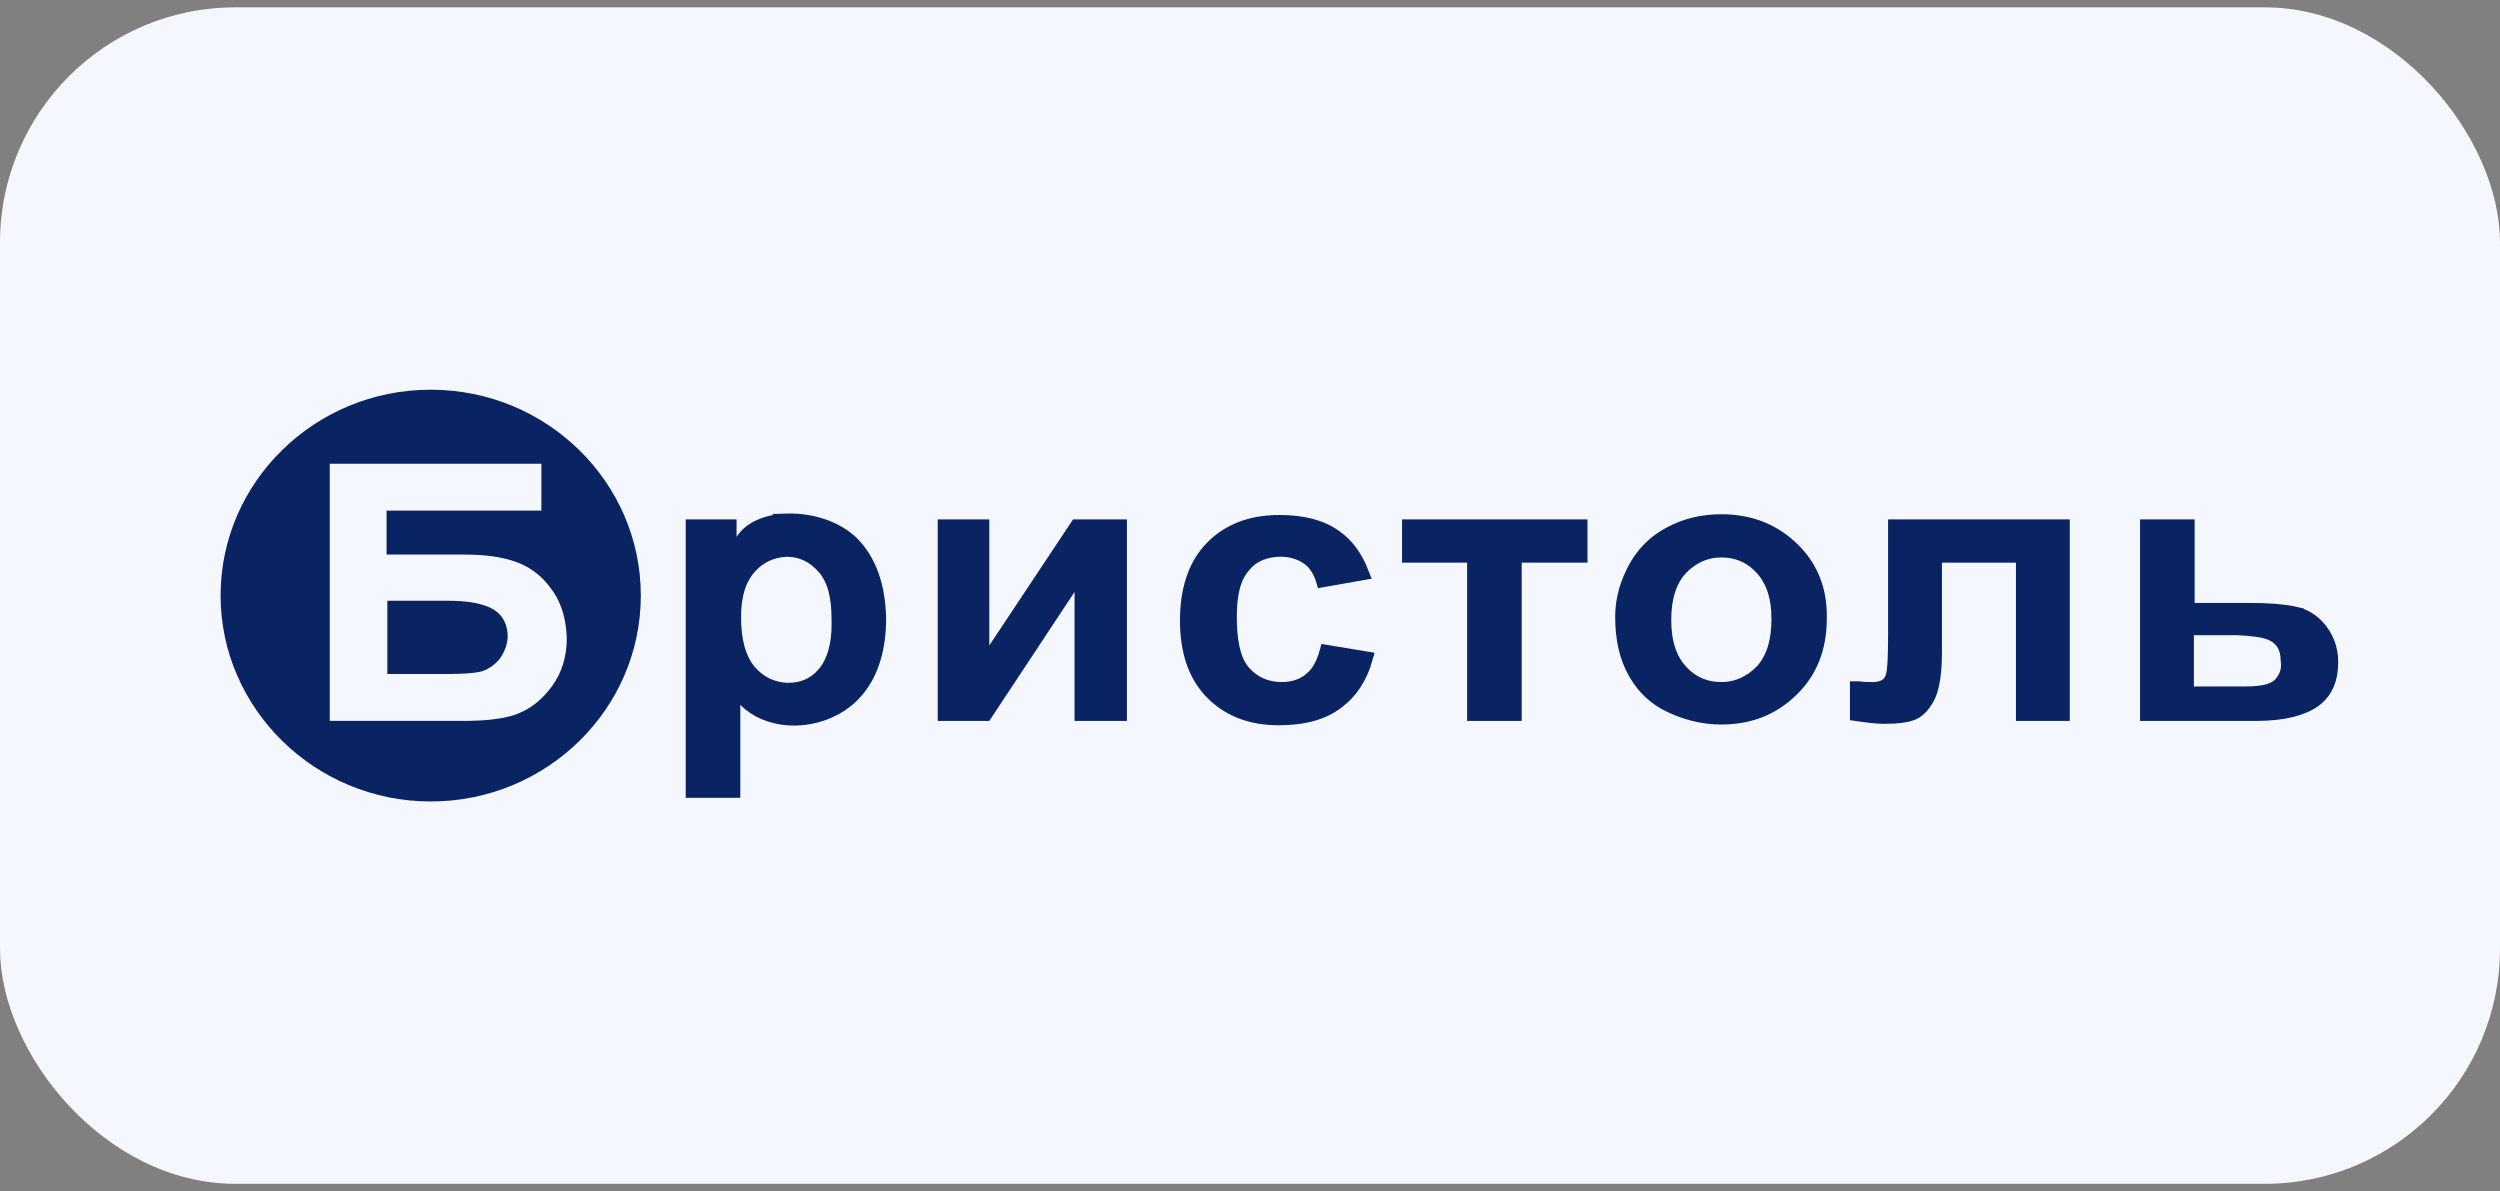
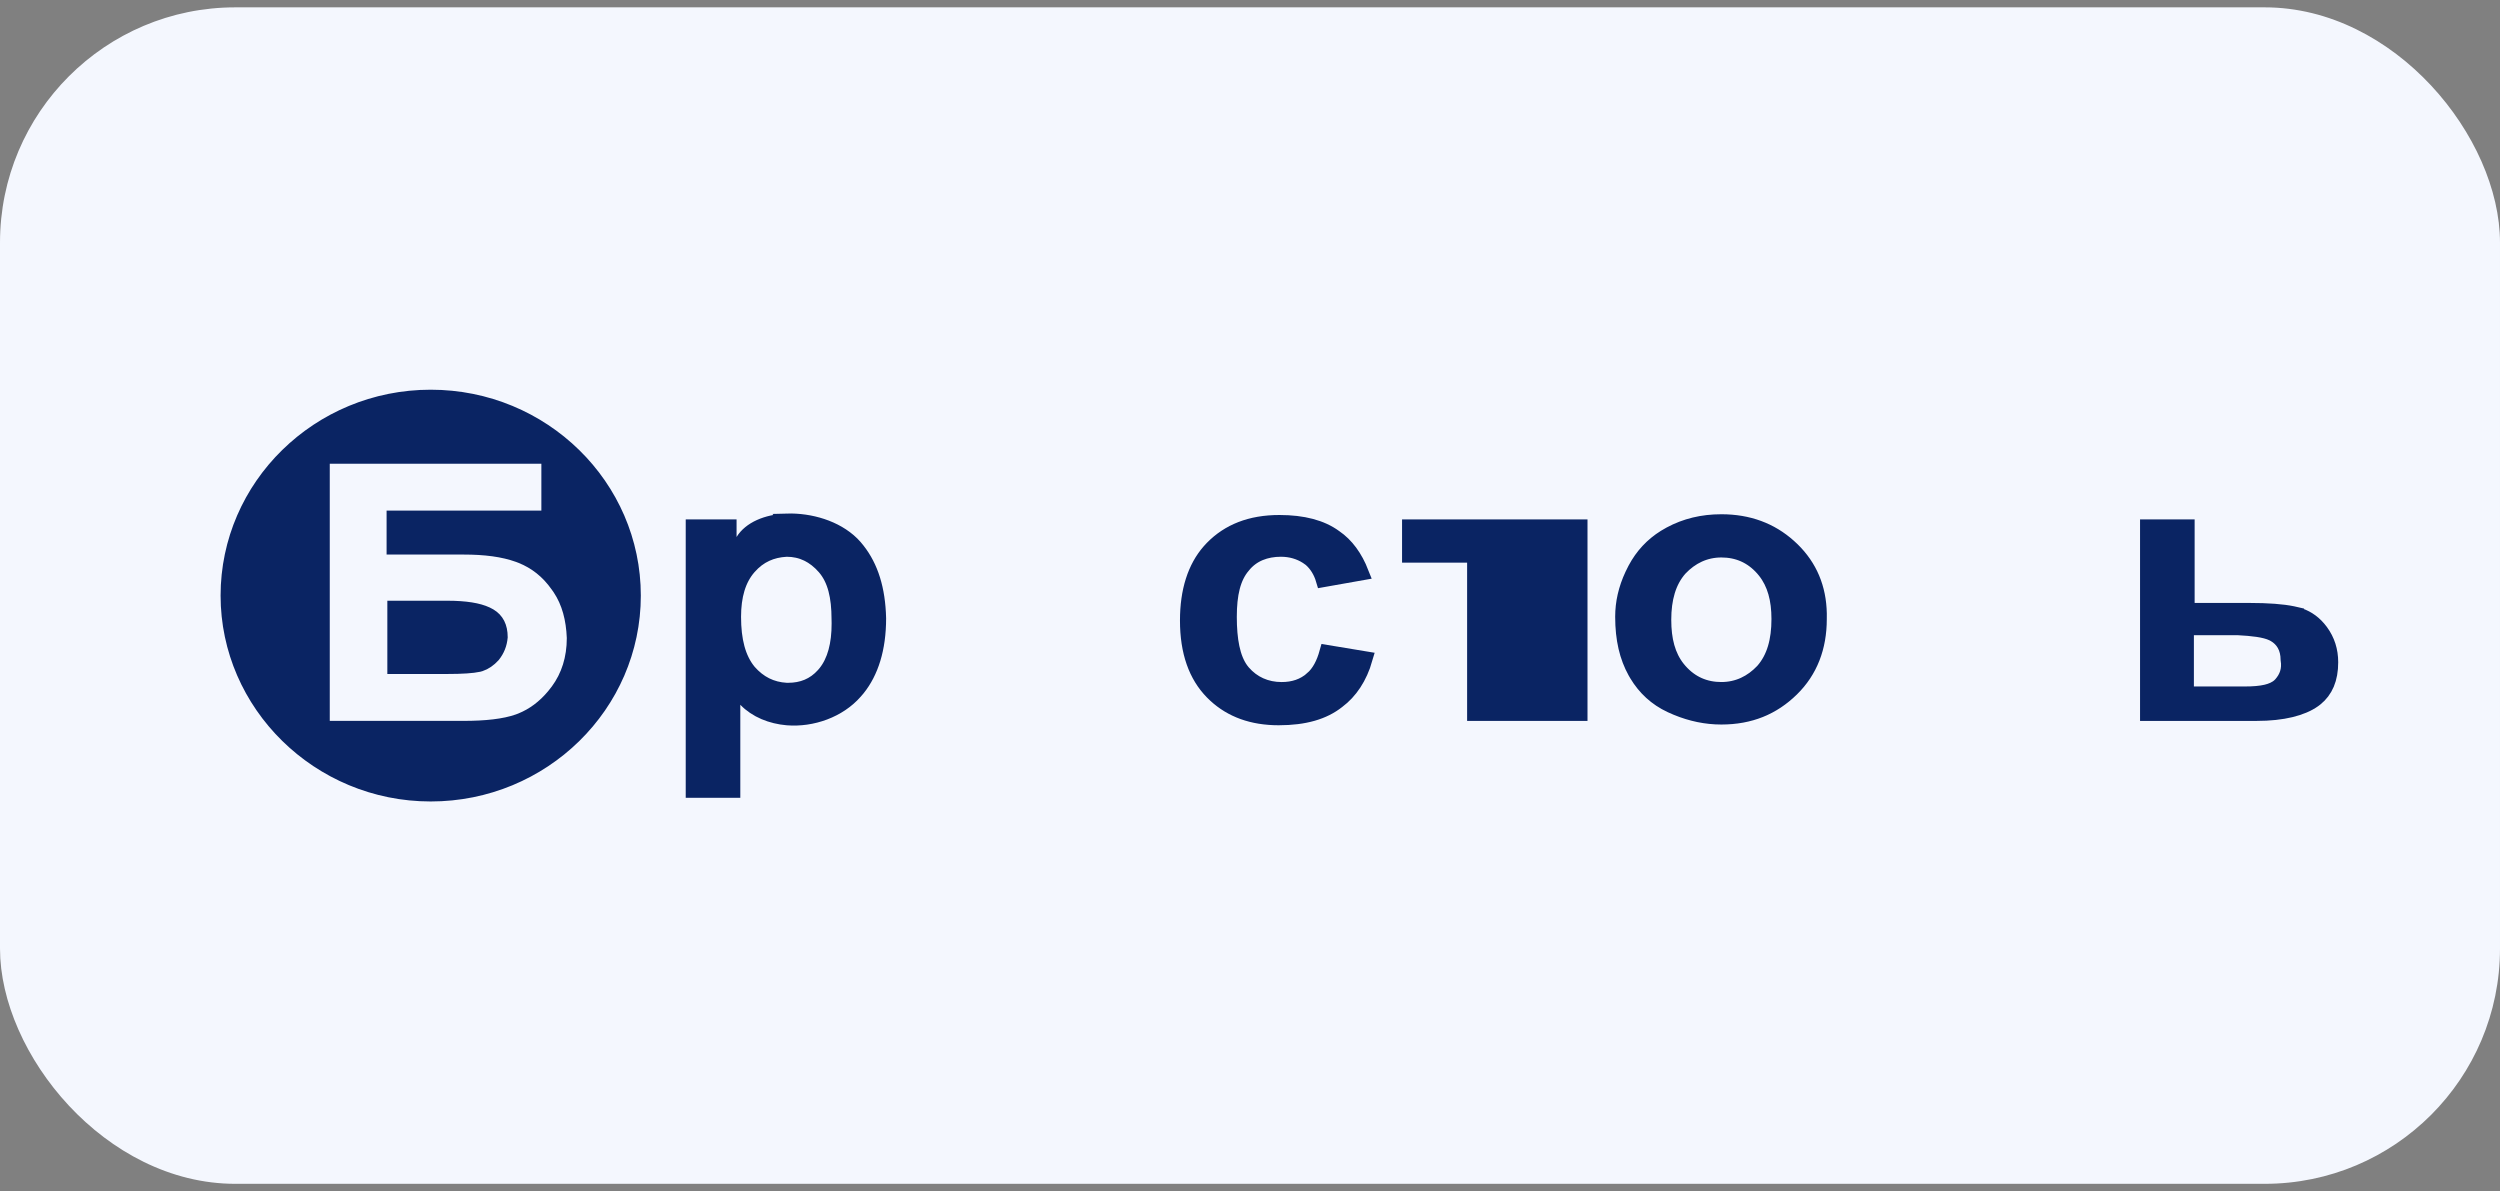
<svg xmlns="http://www.w3.org/2000/svg" width="170" height="81" viewBox="0 0 170 81" fill="none">
  <rect x="0" y="0" width="170" height="81" fill="#808080" stroke="none" />
  <rect data-figma-bg-blur-radius="4" y="0.5" width="170" height="80" rx="16" fill="#F4F7FE" />
  <path d="M29.288 27C36.903 27 43.076 33.063 43.076 40.5C43.076 47.937 36.903 54 29.288 54C21.674 54 15.5 47.888 15.5 40.5C15.5 33.063 21.673 27 29.288 27ZM30.407 41.349C31.675 41.349 32.526 41.502 33.081 41.759L33.301 41.875C33.776 42.162 34.02 42.62 34.024 43.321C33.979 43.805 33.816 44.2 33.529 44.563C33.266 44.854 32.955 45.063 32.663 45.158L32.538 45.193C32.137 45.281 31.421 45.331 30.407 45.331H26.839V41.349H30.407ZM39.042 43.37C38.992 42.093 38.705 40.956 38.062 39.995L37.928 39.805C37.254 38.844 36.425 38.205 35.452 37.813L35.255 37.738C34.213 37.362 32.979 37.21 31.525 37.21H26.788V35.221H37.313V31.032H21.924V49.52H31.525C33.017 49.52 34.298 49.389 35.24 49.055L35.425 48.985C36.265 48.646 37.008 48.098 37.656 47.321L37.928 46.975C38.658 45.984 39.042 44.782 39.042 43.39V43.37Z" fill="#0A2463" stroke="#0A2463" />
  <path d="M53.509 35.42C55.087 35.376 56.827 35.876 57.938 36.967L58.15 37.193C59.108 38.303 59.638 39.752 59.741 41.667L59.756 42.057C59.754 44.119 59.239 45.705 58.341 46.824L58.155 47.042L58.15 47.047C57.047 48.308 55.227 48.959 53.535 48.821H53.536C52.456 48.729 51.411 48.317 50.701 47.578L49.841 46.682V53.752H47.129V35.819H49.587V38.289L50.513 36.776C50.999 35.983 52.119 35.468 53.51 35.421L53.509 35.42ZM53.465 37.361C52.481 37.418 51.639 37.768 50.931 38.577C50.213 39.398 49.892 40.53 49.892 41.945C49.892 43.545 50.206 44.775 50.92 45.649L50.925 45.656L50.931 45.663C51.626 46.457 52.461 46.871 53.465 46.929L53.478 46.93H53.595C54.533 46.93 55.349 46.617 55.994 45.895L56.121 45.746C56.743 44.97 57.057 43.837 57.05 42.375L57.044 42.079C57.042 40.602 56.784 39.41 56.056 38.577C55.362 37.784 54.518 37.36 53.493 37.36H53.478L53.465 37.361Z" fill="#0A2463" stroke="#0A2463" />
-   <path d="M66.774 35.82V45.545L67.69 44.166L73.236 35.82H76.13V48.522H73.57V38.59L72.653 39.977L67.004 48.522H64.266V35.82H66.774Z" fill="#0A2463" stroke="#0A2463" />
  <path d="M87.001 35.52C88.616 35.52 89.871 35.856 90.772 36.519L90.786 36.528C91.562 37.06 92.157 37.869 92.586 38.964L89.977 39.426C89.807 38.85 89.504 38.369 89.106 38.027L89.095 38.019L89.083 38.01L88.873 37.862C88.369 37.538 87.775 37.359 87.103 37.359C86.084 37.359 85.164 37.695 84.538 38.48C83.859 39.266 83.603 40.414 83.603 41.944C83.603 43.499 83.821 44.748 84.414 45.554L84.538 45.709C85.196 46.471 86.098 46.879 87.153 46.879C87.969 46.879 88.65 46.647 89.211 46.158L89.21 46.157C89.695 45.736 90.008 45.124 90.222 44.356L92.841 44.79C92.47 46.08 91.818 47.041 90.973 47.672L90.961 47.682C90.011 48.435 88.711 48.818 86.95 48.818C85.152 48.818 83.727 48.286 82.639 47.282L82.426 47.075C81.321 45.948 80.738 44.344 80.738 42.194C80.738 40.175 81.252 38.596 82.226 37.48L82.426 37.263C83.538 36.127 85.03 35.52 87.001 35.52Z" fill="#0A2463" stroke="#0A2463" />
-   <path d="M107.45 35.82V37.76H102.976V48.522H100.264V37.76H95.84V35.82H107.45Z" fill="#0A2463" stroke="#0A2463" />
+   <path d="M107.45 35.82V37.76V48.522H100.264V37.76H95.84V35.82H107.45Z" fill="#0A2463" stroke="#0A2463" />
  <path d="M117.053 35.469C118.891 35.469 120.413 36.041 121.646 37.142L121.889 37.368C123.077 38.532 123.69 39.974 123.723 41.727L123.722 42.081V42.094C123.722 44.02 123.103 45.629 121.838 46.868C120.561 48.119 119.01 48.767 117.053 48.768C116.011 48.768 115.002 48.553 114.021 48.151L113.604 47.968C112.602 47.498 111.846 46.792 111.292 45.873L111.184 45.687C110.624 44.68 110.332 43.472 110.332 41.943C110.332 40.977 110.547 40.04 110.986 39.097L111.188 38.691C111.681 37.767 112.349 37.057 113.2 36.524L113.576 36.307C114.618 35.75 115.757 35.469 117.053 35.469ZM117.053 37.408C115.932 37.408 114.992 37.877 114.249 38.66L114.242 38.667L114.237 38.673C113.466 39.544 113.146 40.728 113.146 42.144C113.146 43.519 113.428 44.601 114.098 45.447L114.237 45.613C114.996 46.471 115.947 46.878 117.053 46.878C118.173 46.878 119.113 46.41 119.855 45.626L119.861 45.619L119.867 45.613C120.639 44.74 120.959 43.556 120.959 42.094C120.959 40.762 120.675 39.684 120.006 38.839L119.867 38.673C119.109 37.815 118.158 37.408 117.053 37.408Z" fill="#0A2463" stroke="#0A2463" />
-   <path d="M140.245 35.82V48.522H137.585V37.76H131.551V44.388C131.551 45.72 131.395 46.646 131.159 47.214L131.054 47.435C130.732 48.02 130.397 48.321 130.071 48.463C129.712 48.62 129.085 48.721 128.136 48.721C127.655 48.721 127.059 48.652 126.297 48.54V46.831H126.383C126.799 46.88 127.069 46.881 127.322 46.881C127.616 46.881 127.913 46.839 128.167 46.704C128.435 46.562 128.619 46.333 128.709 46.043L128.711 46.044C128.787 45.82 128.826 45.453 128.851 45.014C128.877 44.552 128.89 43.944 128.89 43.192V35.82H140.245Z" fill="#0A2463" stroke="#0A2463" />
  <path d="M148.735 35.82V41.5H152.947C154.227 41.5 155.204 41.576 155.897 41.718L156.177 41.782V41.783C156.743 41.931 157.245 42.239 157.659 42.722L157.831 42.938C158.275 43.547 158.498 44.24 158.498 45.035C158.498 46.178 158.141 46.977 157.475 47.513L157.337 47.617C156.542 48.179 155.239 48.522 153.456 48.522H146.023V35.82H148.735ZM148.685 47.18H152.643C153.218 47.18 153.707 47.142 154.104 47.048C154.45 46.966 154.766 46.834 155.006 46.611L155.104 46.511C155.486 46.073 155.693 45.542 155.582 44.855C155.578 44.479 155.502 44.125 155.327 43.817C155.168 43.537 154.942 43.318 154.663 43.157L154.54 43.092C154.268 42.958 153.915 42.875 153.531 42.816C153.139 42.757 152.675 42.718 152.158 42.692H148.685V47.18Z" fill="#0A2463" stroke="#0A2463" />
  <defs>
    <clipPath id="bgblur_0_4720_28146_clip_path" transform="translate(4 3.5)">
      <rect y="0.5" width="170" height="80" rx="16" />
    </clipPath>
  </defs>
</svg>